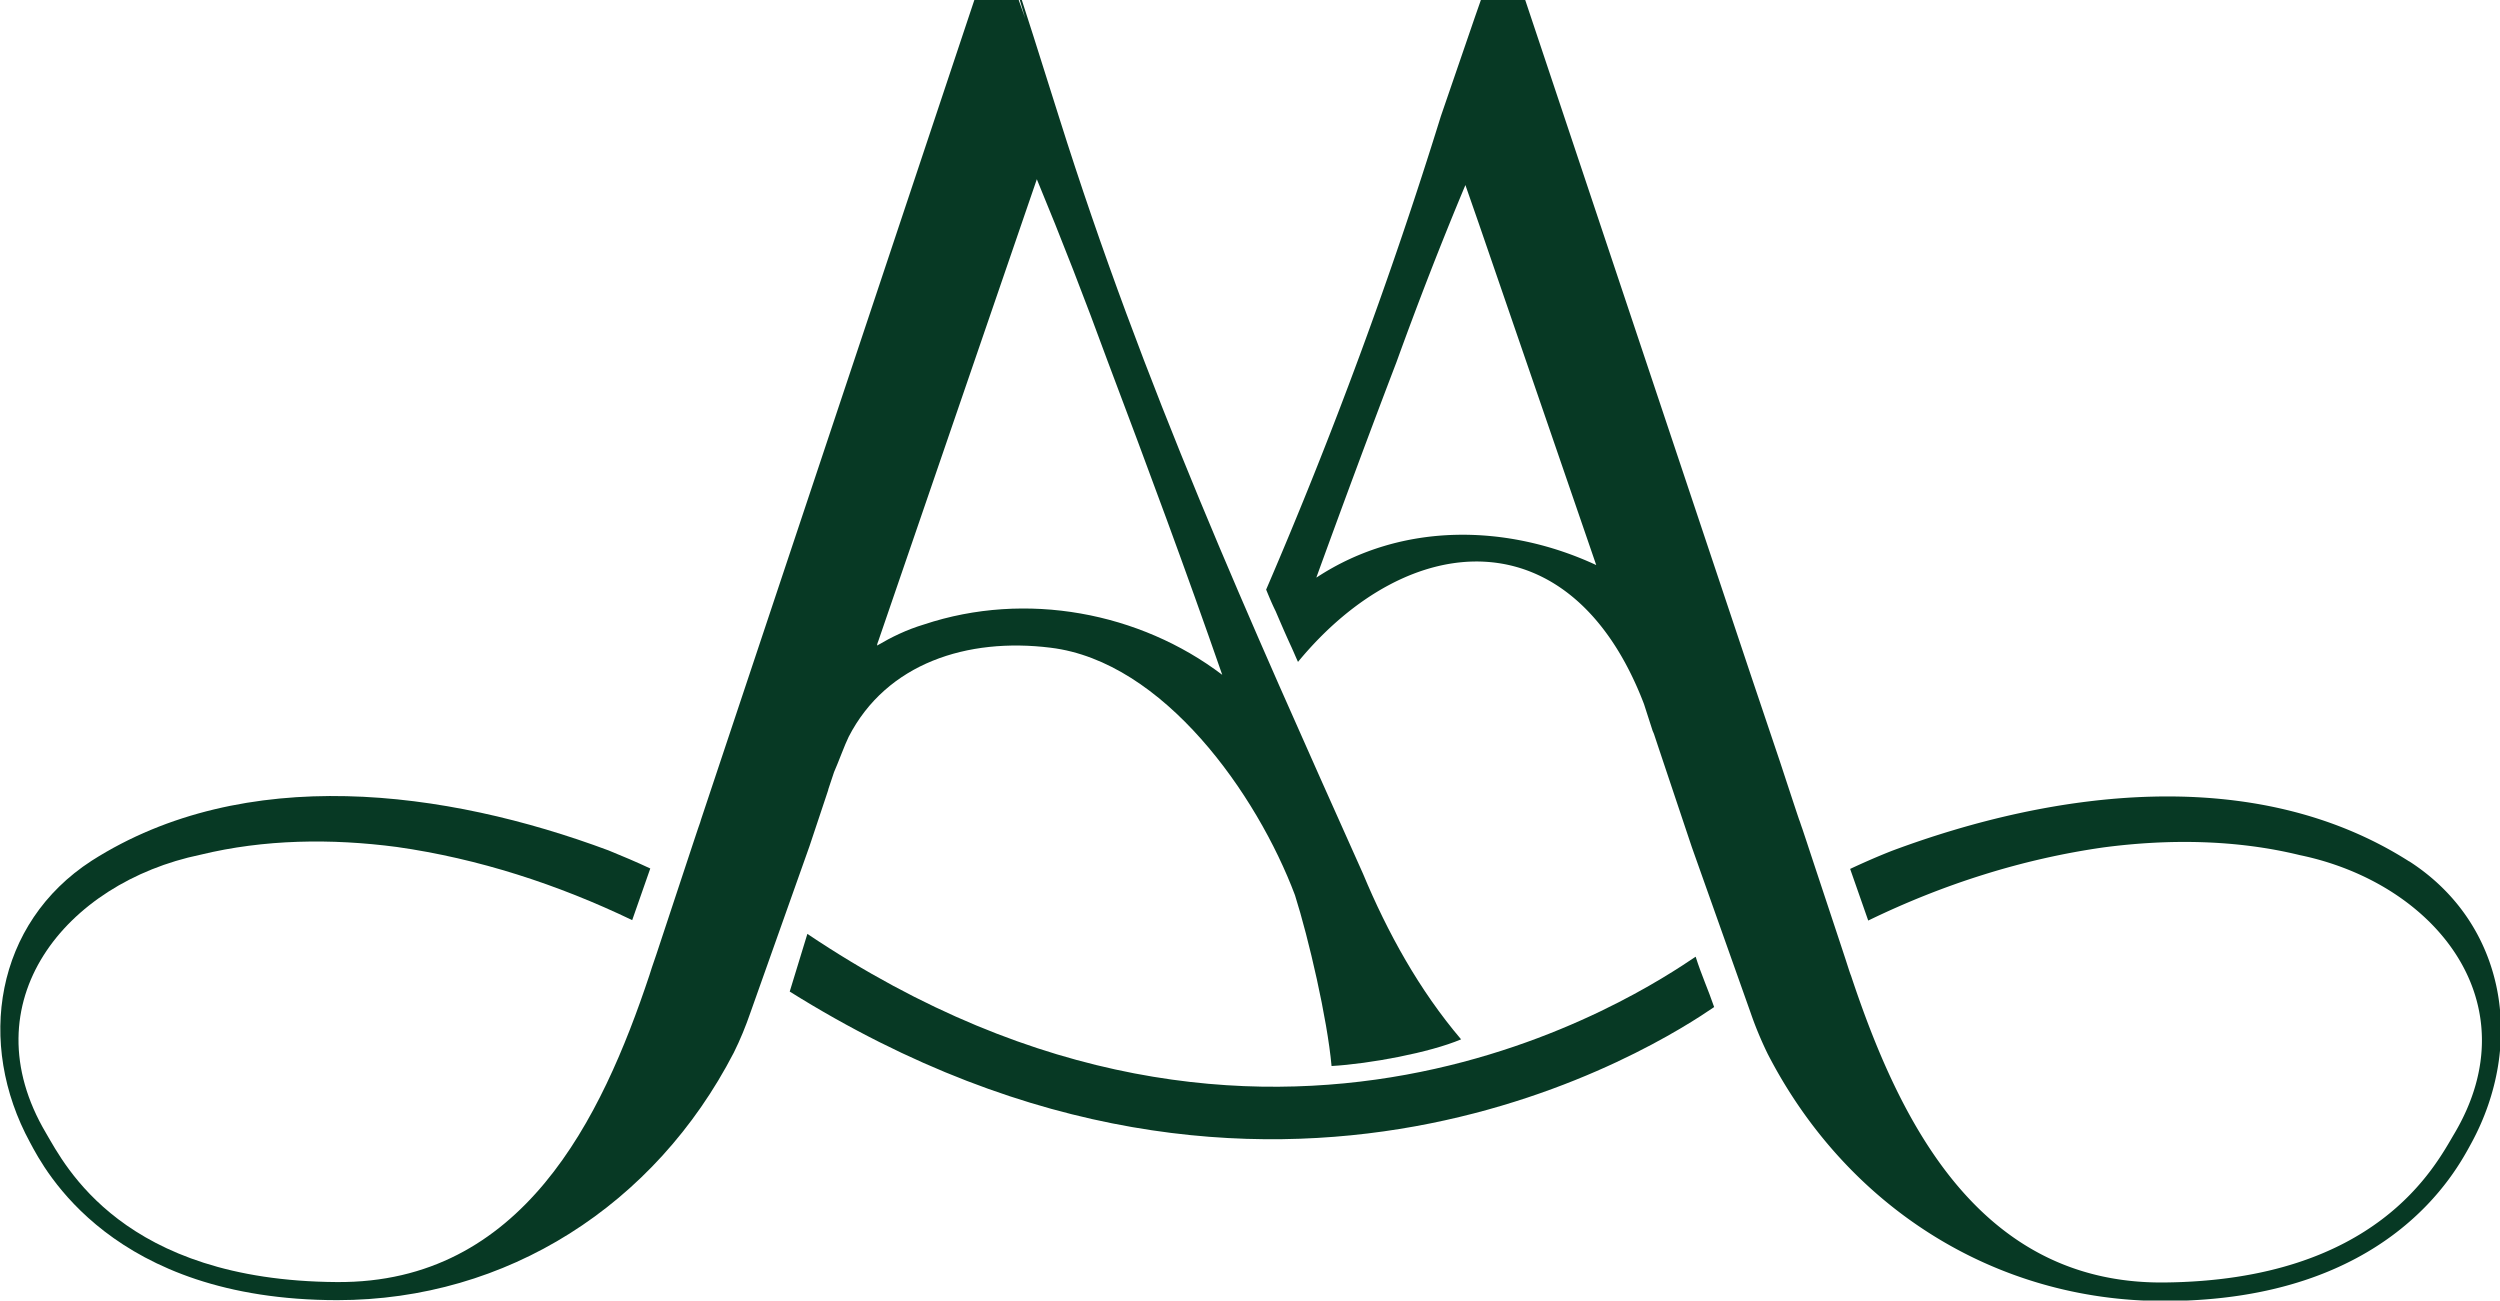
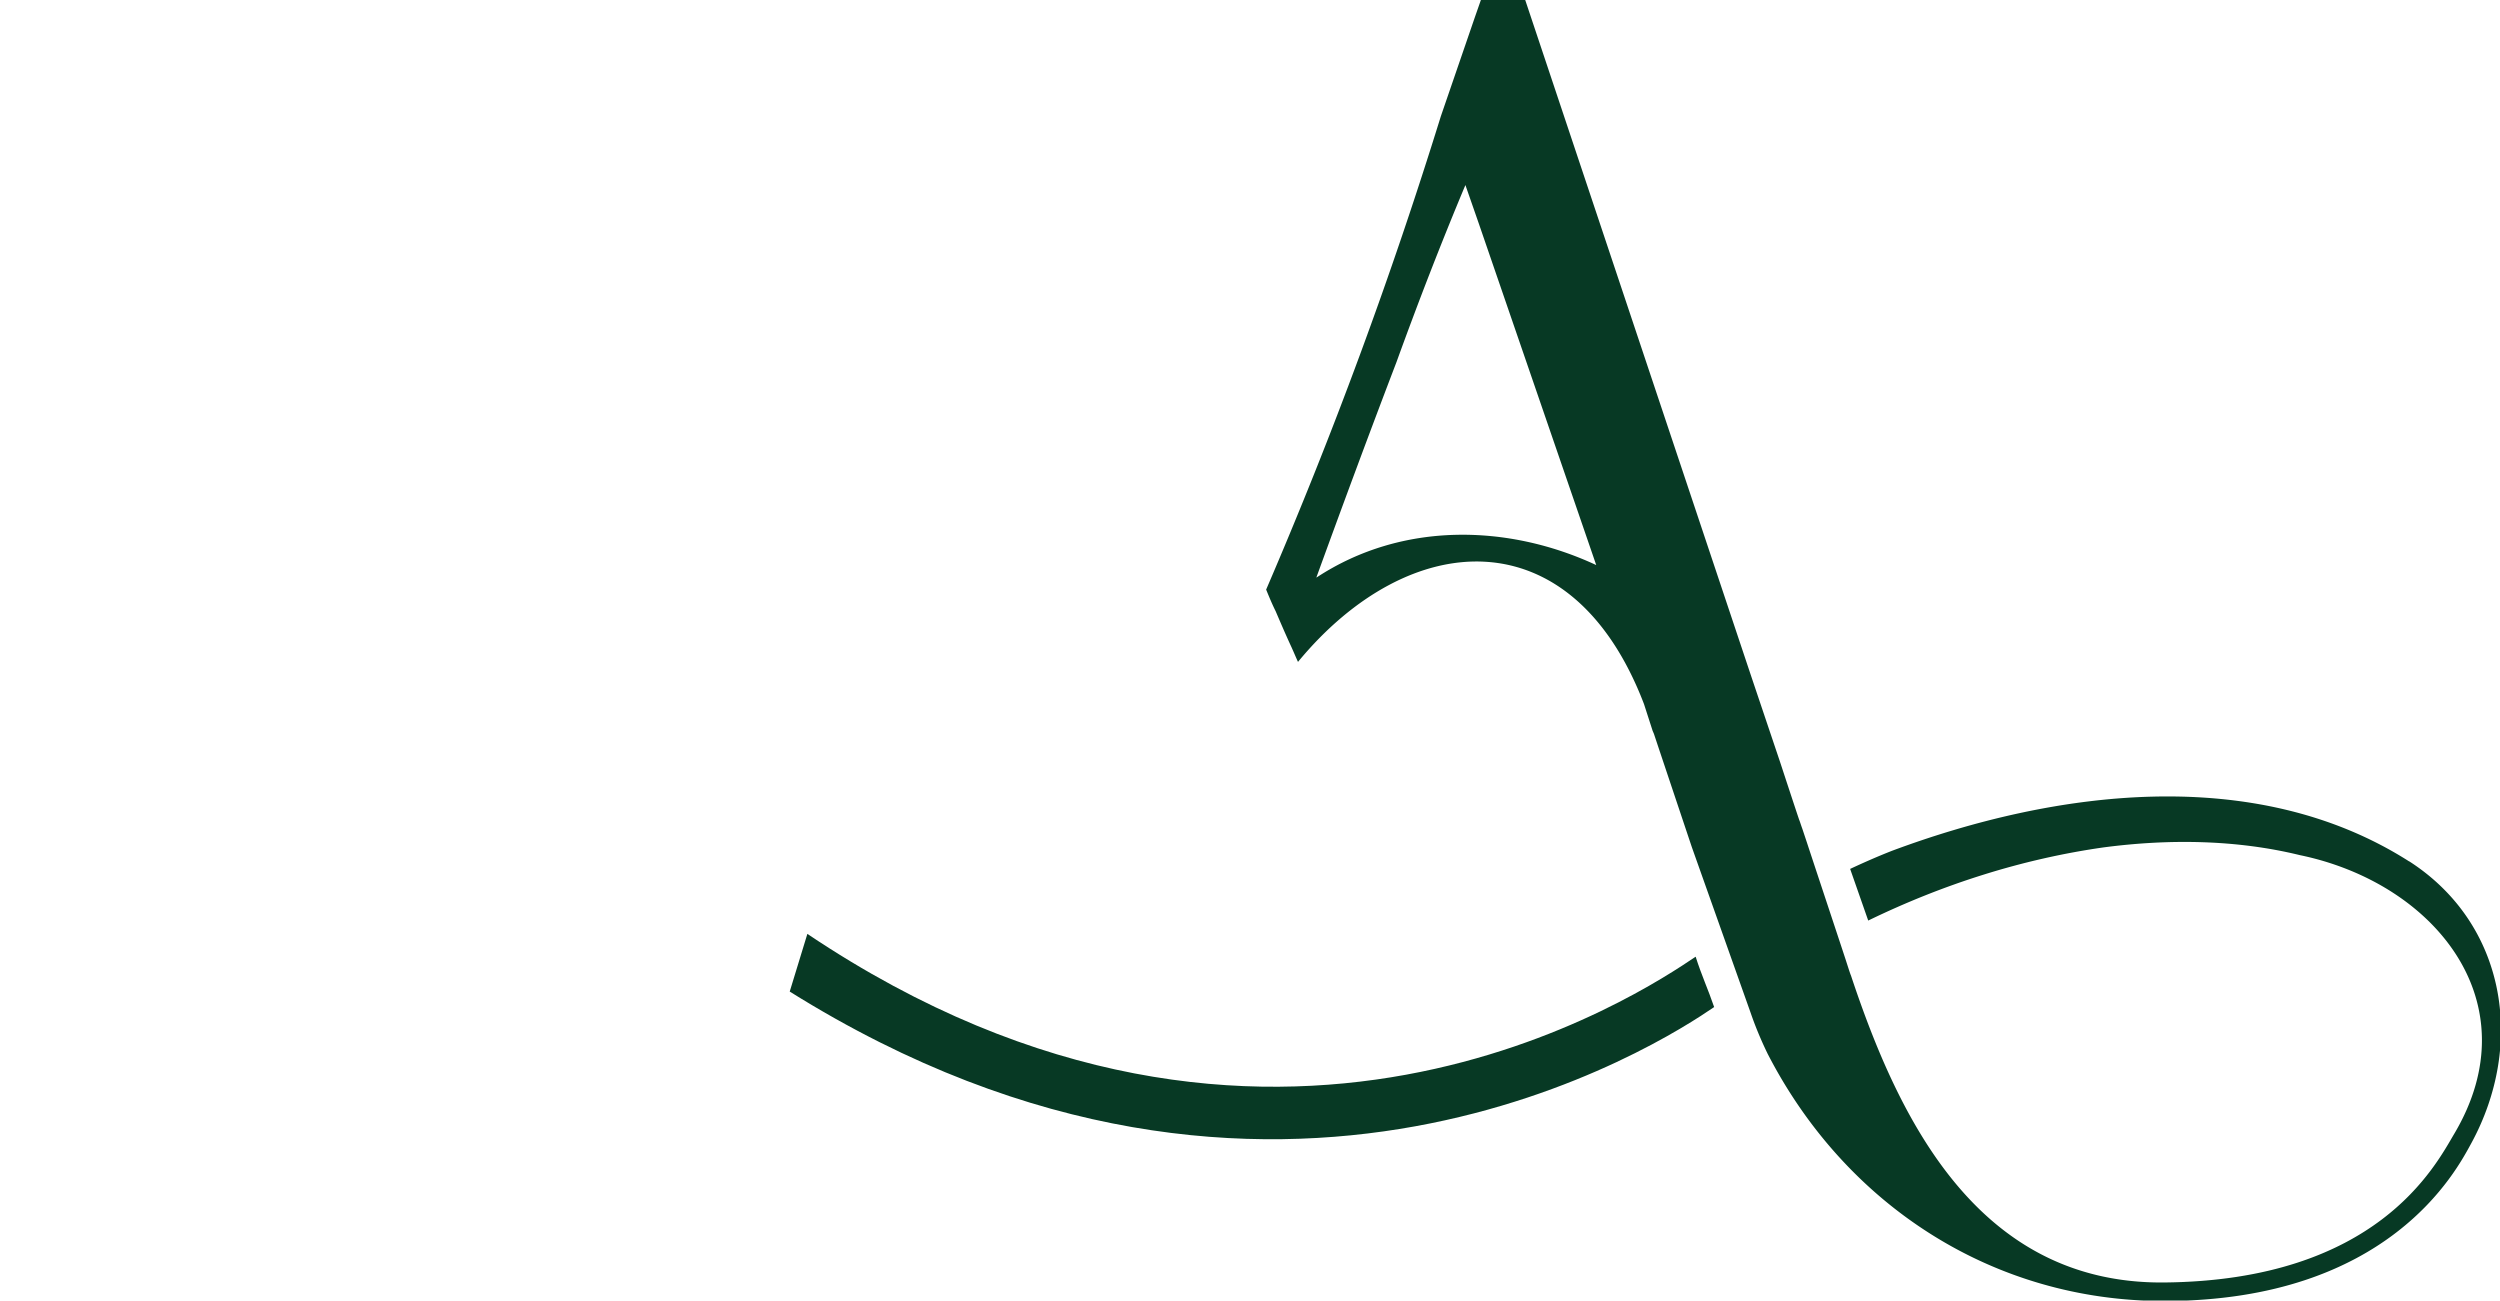
<svg xmlns="http://www.w3.org/2000/svg" data-bbox="0.008 -0.797 58.105 31.027" viewBox="0 0 58.09 30.22" data-type="color">
  <g>
    <path d="M55.97 20.01c-3.57-2.27-8.23-1.65-12.01-.24-.33.13-.65.27-.97.42l.42 1.2c1.73-.84 3.57-1.43 5.47-1.7 1.52-.2 3.09-.18 4.56.18 3.14.65 5.39 3.43 3.59 6.47-.44.74-1.79 3.42-6.76 3.46-4.31.03-6.15-3.79-7.26-7.13-.03-.07-.08-.24-.16-.48-.23-.7-.64-1.93-.87-2.63l-.1-.3c-.04-.11-.06-.18-.07-.2s-.45-1.36-.45-1.36l-.67-1.99L35.44 0h-1.03l-.14.4-.79 2.3a110.63 110.63 0 0 1-4.06 11c.07.17.14.34.22.5.12.28.24.56.37.84.05.11.1.23.15.34 2.59-3.14 6.37-3.39 8.04.98l.2.62.03.07.13.39.75 2.24 1.37 3.86c.11.32.24.63.39.94 1.82 3.54 5.26 5.75 9.21 5.75 5.24 0 6.8-3.04 7.14-3.66 1.26-2.31.81-5.1-1.43-6.55Zm-25.38-6.6c.6-1.65 1.21-3.3 1.86-5 .5-1.38 1.03-2.75 1.6-4.11l.31.89 2.73 7.94c-2.04-.95-4.51-1.02-6.5.29Z" fill="#073924" data-color="1" />
-     <path d="m19.24 18.36.14-.42c.09-.2.25-.64.34-.82.88-1.71 2.76-2.31 4.69-2.07 2.63.32 4.8 3.41 5.68 5.75.32 1.01.75 2.87.85 3.97.88-.05 2.28-.31 3.01-.62-.97-1.14-1.71-2.48-2.28-3.85-2.67-5.97-5.1-11.34-7.06-17.57S23.82.42 23.82.42L23.67 0h-1.03l-5.9 17.69-.45 1.35s-.03.11-.07.21l-.1.3c-.23.7-.64 1.93-.87 2.63-.08.23-.14.41-.16.48-1.11 3.33-2.95 7.16-7.26 7.13-4.98-.03-6.32-2.71-6.76-3.46-1.8-3.04.45-5.82 3.59-6.47 1.48-.36 3.04-.38 4.56-.18 1.9.27 3.74.87 5.47 1.7l.42-1.2c-.32-.15-.65-.29-.97-.42-3.78-1.41-8.45-2.03-12.01.24C-.11 21.45-.56 24.24.7 26.55c.33.62 1.9 3.66 7.14 3.66 3.94 0 7.38-2.21 9.21-5.75.15-.3.28-.62.39-.94l1.37-3.86.44-1.32Zm4.85-14.2c.58 1.4 1.13 2.82 1.65 4.24.94 2.49 1.82 4.86 2.66 7.28-1.91-1.45-4.56-1.96-6.93-1.17-.4.12-.75.29-1.09.49 0-.04.02-.08.03-.11l3.68-10.72Z" fill="#073924" data-color="1" />
    <path d="m18.76 21.7-.41 1.34c11.29 7.06 20.3 1.17 21.48.36-.14-.41-.29-.73-.43-1.17-1.19.8-9.88 6.69-20.64-.53Z" fill="#073924" data-color="1" />
  </g>
</svg>